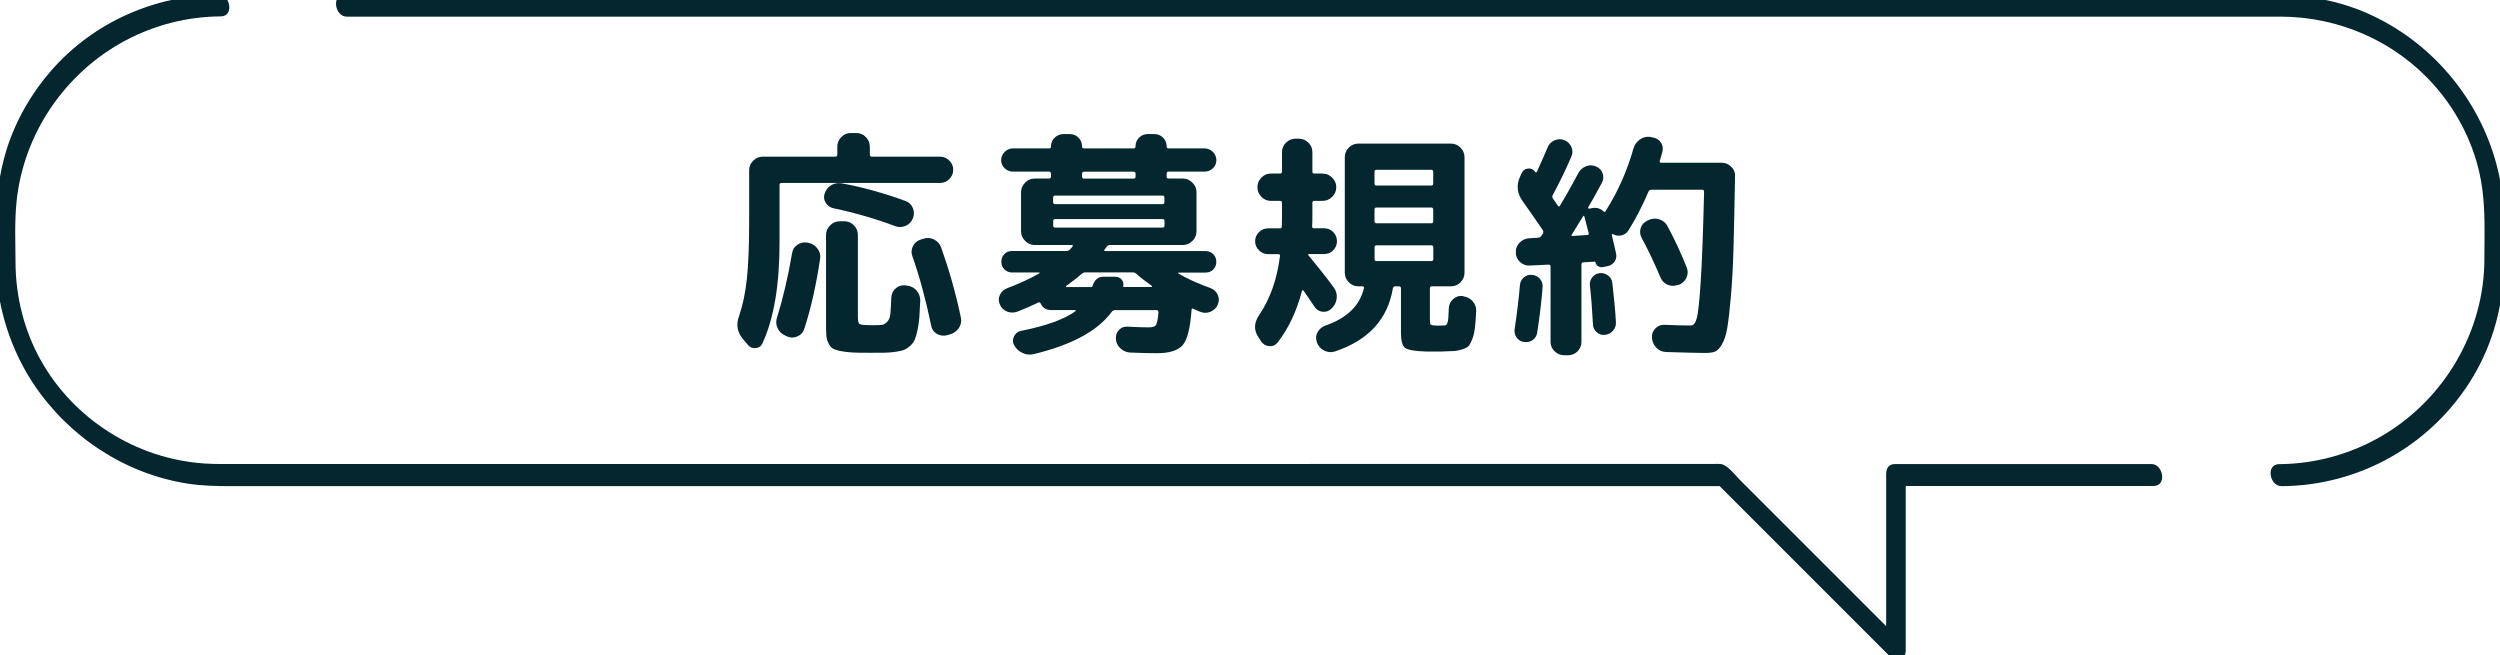
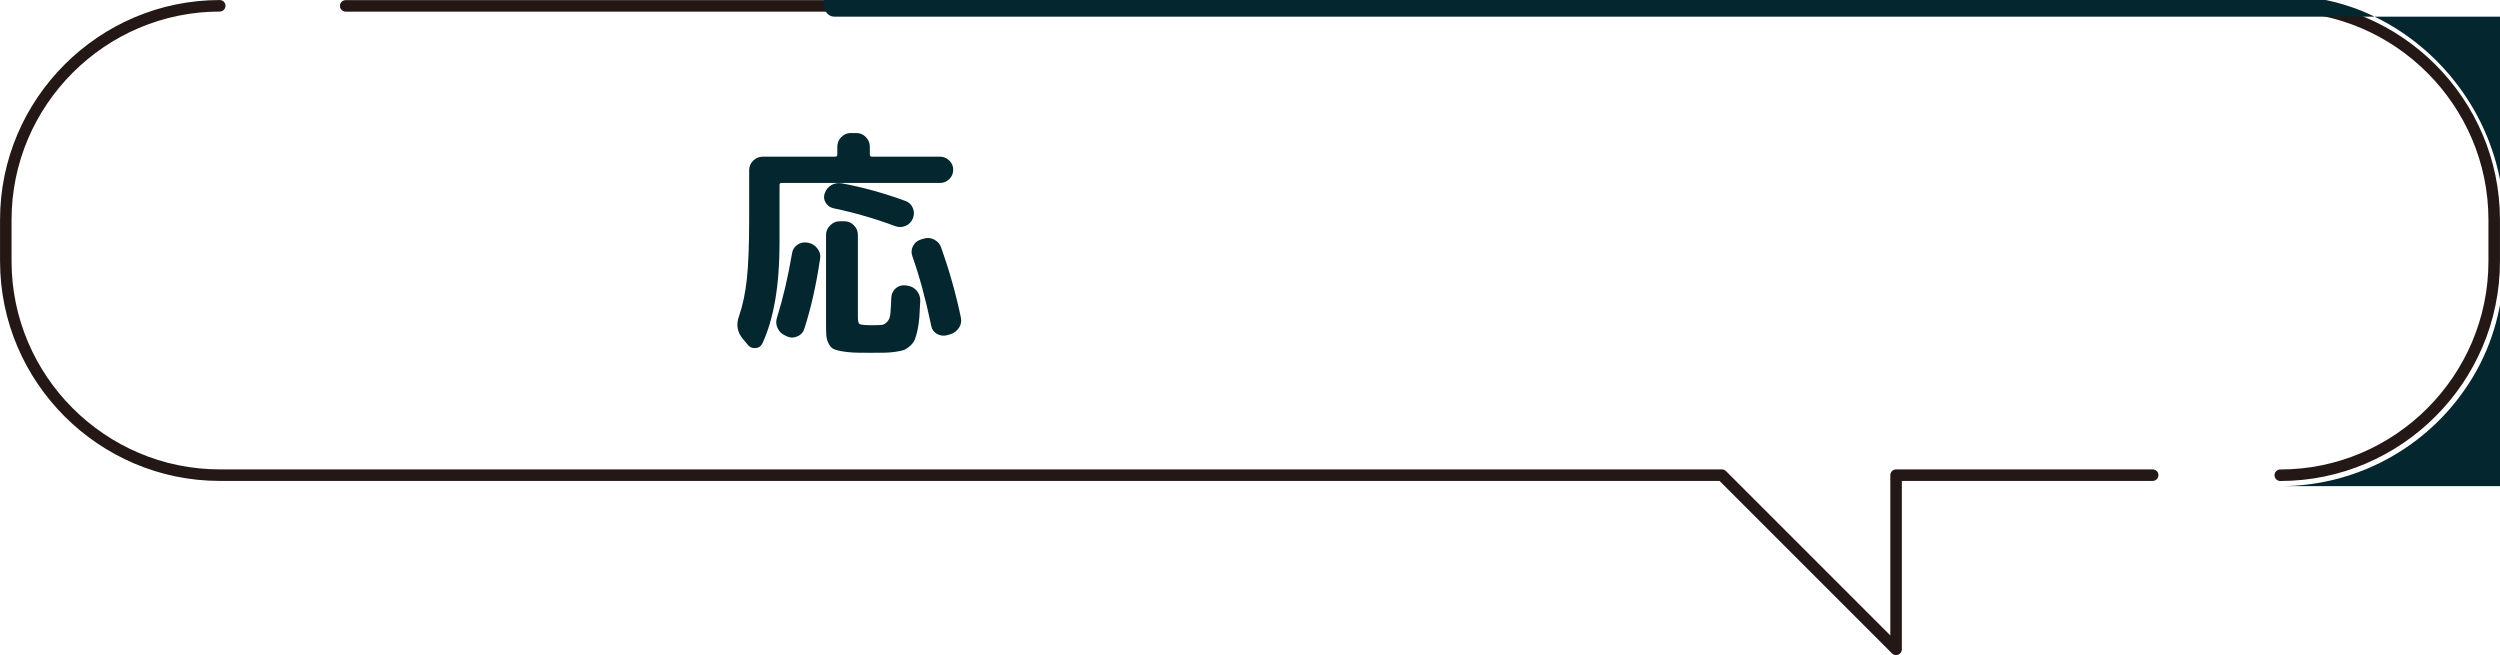
<svg xmlns="http://www.w3.org/2000/svg" id="_レイヤー_2" data-name="レイヤー 2" viewBox="0 0 292.96 76.77">
  <defs>
    <style>
      .cls-1 {
        fill: #03262f;
      }

      .cls-2 {
        fill: none;
        stroke: #231815;
        stroke-linecap: round;
        stroke-linejoin: round;
        stroke-width: 1.35px;
      }
    </style>
  </defs>
  <g id="_レイヤー_6" data-name="レイヤー 6">
    <g>
      <g>
        <path class="cls-1" d="M87.62,40.39l-.59-.7c-.65-.8-.79-1.69-.42-2.66.43-1.25.73-2.7.91-4.34.18-1.64.27-3.97.27-6.97v-5.79c0-.43.16-.8.48-1.11s.69-.46,1.12-.46h8.48c.17,0,.25-.08.25-.25v-.92c0-.43.15-.8.46-1.12.31-.32.68-.48,1.11-.48h.67c.43,0,.8.16,1.11.48s.46.69.46,1.12v.92c0,.17.08.25.25.25h7.98c.41,0,.77.15,1.08.45.31.3.46.66.46,1.09s-.15.79-.46,1.09c-.31.3-.67.45-1.08.45h-18.56c-.17,0-.25.07-.25.22v6.78c0,4.95-.66,8.87-1.99,11.76-.15.35-.42.55-.8.59-.38.04-.7-.09-.94-.39ZM94.62,28.43l.14.03c.43.09.78.32,1.05.69.27.36.37.76.29,1.19-.45,3.02-1.06,5.76-1.85,8.2-.13.41-.4.71-.81.88-.41.18-.81.18-1.2.01l-.22-.11c-.41-.17-.71-.46-.9-.87-.19-.41-.21-.83-.06-1.26.69-2.2,1.28-4.71,1.76-7.53.07-.43.29-.76.64-.99s.74-.31,1.15-.24ZM97.65,24.4c-.39-.09-.69-.31-.9-.66-.21-.34-.24-.7-.11-1.08.15-.43.41-.75.78-.97.37-.21.77-.28,1.2-.21,2.44.45,4.94,1.14,7.48,2.07.41.15.7.42.87.83s.17.81,0,1.22-.45.7-.85.87-.81.18-1.22.03c-2.28-.86-4.69-1.56-7.25-2.1ZM102.04,41.34c-.9,0-1.6,0-2.1-.03s-.98-.08-1.43-.17c-.45-.09-.76-.2-.94-.31-.18-.11-.34-.32-.49-.62-.15-.3-.23-.61-.25-.92-.02-.32-.03-.76-.03-1.34v-10.42c0-.43.16-.8.48-1.12.32-.32.69-.48,1.12-.48h.56c.43,0,.8.16,1.11.48.31.32.46.69.46,1.12v9.6c0,.49.07.77.21.85s.63.13,1.47.13c.56,0,.94-.01,1.15-.04.21-.03.41-.15.62-.38.21-.22.33-.54.36-.94.04-.4.07-1.03.11-1.89.02-.43.19-.78.5-1.06s.69-.4,1.12-.36l.25.03c.45.06.82.26,1.11.6.29.35.42.74.41,1.19-.04.78-.07,1.43-.11,1.95-.04.51-.11,1-.21,1.47-.1.47-.21.83-.31,1.09-.1.26-.28.5-.52.73-.24.22-.47.38-.69.48-.21.09-.55.17-1.01.24s-.89.1-1.29.11c-.4,0-.96.01-1.67.01ZM108.2,27.98c.43-.15.84-.12,1.25.08.4.21.68.51.83.92.95,2.67,1.73,5.41,2.32,8.23.09.43.02.83-.22,1.2-.24.37-.58.62-1.01.76l-.39.11c-.41.11-.8.06-1.18-.15-.37-.21-.6-.53-.67-.94-.65-3.12-1.39-5.83-2.21-8.15-.15-.41-.13-.81.06-1.19.19-.38.49-.64.9-.77l.34-.11Z" />
-         <path class="cls-1" d="M119.21,36.52c-.41.15-.81.14-1.2-.01-.39-.16-.67-.43-.84-.83-.17-.37-.17-.75,0-1.12.17-.37.45-.63.84-.78,1.38-.52,2.64-1.1,3.78-1.74.02-.02.03-.04.03-.07s-.02-.04-.06-.04h-3.16c-.35,0-.65-.12-.9-.36-.24-.24-.36-.54-.36-.9s.12-.65.36-.9.54-.36.9-.36h6.36c.17,0,.31-.06.42-.17.04-.04.09-.1.15-.18s.12-.14.15-.18c.07-.11.06-.17-.06-.17h-4.37c-.43,0-.8-.16-1.12-.48-.32-.32-.48-.69-.48-1.12v-4.59c0-.43.16-.8.48-1.12.32-.32.69-.48,1.12-.48h1.68c.15,0,.22-.07.22-.22v-.34c0-.17-.07-.25-.22-.25h-4.23c-.37,0-.7-.13-.97-.39-.27-.26-.41-.58-.41-.95s.14-.7.41-.97c.27-.27.59-.41.97-.41h4.26c.13,0,.2-.07.2-.22,0-.41.14-.76.43-1.04.29-.28.64-.42,1.05-.42h.7c.41,0,.76.14,1.04.42.28.28.42.62.42,1.04,0,.15.07.22.22.22h5.82c.15,0,.22-.07.22-.22,0-.41.14-.76.42-1.04.28-.28.62-.42,1.04-.42h.73c.41,0,.76.14,1.04.42.28.28.42.62.42,1.04,0,.15.07.22.22.22h4.23c.37,0,.7.14.97.41s.41.59.41.97-.14.69-.41.95-.59.39-.97.39h-4.23c-.15,0-.22.08-.22.25v.34c0,.15.07.22.22.22h1.68c.43,0,.8.16,1.12.48s.48.69.48,1.12v4.59c0,.43-.16.8-.48,1.12s-.69.48-1.12.48h-8.54c-.17,0-.3.07-.39.2l-.25.34c-.07.11-.05.17.08.17h11.76c.35,0,.65.12.9.36.24.24.36.54.36.9s-.12.65-.36.9c-.24.24-.54.36-.9.36h-3.16s-.06.01-.06.04,0,.05.03.07c1.06.62,2.32,1.19,3.78,1.71.39.15.67.42.84.8s.17.76,0,1.13c-.17.39-.45.67-.85.84-.4.17-.81.17-1.22,0-.19-.07-.45-.19-.78-.34-.15-.07-.22-.04-.22.11-.15,2.13-.49,3.51-1.04,4.14s-1.55.95-3.02.95c-.88,0-1.94-.03-3.19-.08-.43-.04-.8-.21-1.12-.52-.32-.31-.49-.68-.5-1.11-.02-.41.11-.76.39-1.04.28-.28.62-.4,1.04-.36,1.01.06,1.82.08,2.44.08.43,0,.7-.09.83-.27.12-.18.22-.67.29-1.47,0-.19-.07-.28-.2-.28h-4.9c-.15,0-.28.07-.39.22-1.64,2.22-4.68,3.86-9.1,4.93-.47.11-.92.07-1.34-.13-.43-.2-.76-.5-.98-.91-.19-.34-.19-.68-.01-1.04.18-.36.45-.57.83-.64,2.91-.58,5.03-1.34,6.36-2.3.04-.04.05-.07.03-.1-.02-.03-.05-.04-.08-.04h-2.8c-.58,0-.99-.26-1.23-.78-.06-.13-.16-.16-.31-.08-.69.34-1.48.68-2.38,1.04ZM123.41,23.17v.5c0,.17.07.25.22.25h12.6c.15,0,.22-.08.22-.25v-.5c0-.17-.07-.25-.22-.25h-12.6c-.15,0-.22.08-.22.25ZM123.64,26.67h12.6c.15,0,.22-.08.22-.25v-.5c0-.17-.07-.25-.22-.25h-12.6c-.15,0-.22.08-.22.25v.5c0,.17.07.25.22.25ZM126.74,32.1c-.5.45-1.1.91-1.79,1.4-.04.02-.05.05-.04.08,0,.04.03.06.07.06h2.86c.09,0,.16-.05.2-.14.07-.3.22-.55.43-.76.21-.21.47-.31.77-.31h1.46c.3,0,.54.11.73.32s.25.46.2.74c-.04.09,0,.14.14.14h3.16s.06-.02.07-.06c0-.04,0-.06-.04-.08-.69-.49-1.29-.95-1.79-1.4-.11-.11-.25-.17-.42-.17h-5.54c-.19,0-.34.06-.45.17ZM126.8,20.37v.34c0,.15.08.22.25.22h5.77c.17,0,.25-.07.25-.22v-.34c0-.17-.08-.25-.25-.25h-5.77c-.17,0-.25.08-.25.25Z" />
-         <path class="cls-1" d="M148.59,29.78c-.41,0-.77-.15-1.06-.45-.3-.3-.45-.65-.45-1.06s.15-.77.45-1.06c.3-.3.65-.45,1.06-.45h1.4c.15,0,.22-.08.22-.25,0-.13,0-.34.01-.63,0-.29.01-.51.01-.66v-1.46c0-.15-.08-.22-.25-.22h-1.06c-.43,0-.8-.16-1.11-.48s-.46-.69-.46-1.12.15-.8.46-1.12.68-.48,1.11-.48h1.06c.17,0,.25-.08.25-.22v-2.3c0-.43.16-.8.48-1.11.32-.31.69-.46,1.12-.46h.36c.43,0,.8.15,1.12.46.32.31.48.68.48,1.11v2.3c0,.15.07.22.22.22h.98c.43,0,.8.16,1.12.48.32.32.48.69.48,1.12s-.16.8-.48,1.12c-.32.32-.69.48-1.12.48h-.98c-.15,0-.22.08-.22.22v1.26c0,.67,0,1.18-.03,1.51,0,.15.07.22.22.22h1.18c.43,0,.79.15,1.08.45.29.3.43.65.43,1.06s-.14.77-.43,1.06c-.29.3-.65.45-1.08.45h-1.79c-.06,0-.08.02-.08.06s.02.08.06.11c1.21,1.47,2.2,2.73,2.97,3.78.26.37.37.78.32,1.23-.05.45-.23.83-.55,1.15l-.08.08c-.3.28-.64.4-1.04.35-.39-.05-.7-.24-.92-.57-.37-.56-.8-1.19-1.29-1.9-.04-.04-.07-.05-.11-.04-.04,0-.07.03-.08.07-.63,2.41-1.59,4.42-2.86,6.05-.26.32-.59.46-.99.42-.4-.04-.71-.22-.94-.56l-.31-.48c-.56-.82-.53-1.69.08-2.6,1.29-1.9,2.1-4.2,2.44-6.89.04-.17-.04-.25-.22-.25h-1.18ZM171.49,34.73c.45.06.82.26,1.11.6.29.35.42.74.38,1.19-.04.78-.08,1.41-.14,1.89-.06.48-.15.9-.29,1.27-.14.37-.28.64-.4.81-.13.17-.38.31-.73.43-.36.12-.69.19-.99.21s-.79.04-1.44.06h-1.93c-1.29-.04-2.09-.18-2.41-.43-.32-.25-.48-.84-.48-1.78v-5.18c0-.17-.08-.25-.25-.25h-.42c-.15,0-.24.08-.28.25-.6,3.62-2.87,6.08-6.8,7.39-.43.13-.85.09-1.25-.11-.4-.21-.69-.52-.85-.95v-.06c-.15-.39-.13-.77.07-1.13.2-.36.49-.62.88-.77,2.56-.88,4.08-2.34,4.56-4.4.04-.15-.03-.22-.2-.22h-.47c-.43,0-.8-.16-1.11-.48-.31-.32-.46-.69-.46-1.12v-13.52c0-.43.15-.8.46-1.12.31-.32.68-.48,1.11-.48h10.89c.43,0,.8.16,1.11.48.31.32.46.69.46,1.12v13.52c0,.43-.15.8-.46,1.12-.31.32-.68.48-1.11.48h-2.24c-.17,0-.25.08-.25.25v3.44c0,.43.02.68.06.76.04.07.17.12.39.14.06,0,.14,0,.27.01.12,0,.21.01.27.01.07,0,.18,0,.32-.01.14,0,.24-.01.29-.01.13,0,.22-.01.28-.04.06-.03.11-.11.17-.24.06-.13.09-.33.11-.59.02-.26.04-.64.06-1.15.02-.43.19-.79.52-1.08.33-.29.7-.41,1.11-.35l.11.03ZM161.07,20.12v1.37c0,.17.07.25.22.25h6.44c.15,0,.22-.08.22-.25v-1.37c0-.15-.08-.22-.22-.22h-6.44c-.15,0-.22.07-.22.22ZM161.07,24.57v1.34c0,.17.07.25.22.25h6.44c.15,0,.22-.08.22-.25v-1.34c0-.17-.08-.25-.22-.25h-6.44c-.15,0-.22.08-.22.25ZM161.3,30.59h6.44c.15,0,.22-.08.22-.22v-1.37c0-.17-.08-.25-.22-.25h-6.44c-.15,0-.22.08-.22.25v1.37c0,.15.07.22.22.22Z" />
-         <path class="cls-1" d="M178.58,40.08c-.36-.06-.64-.23-.85-.52-.21-.29-.29-.62-.24-.99.3-2,.5-3.71.62-5.15.02-.35.17-.65.45-.9s.61-.35.98-.31c.37.04.68.19.91.46s.34.58.32.94c-.13,1.74-.35,3.54-.64,5.4-.06.35-.23.63-.53.84-.3.21-.63.28-1.01.22ZM179.25,31.12c-.43.02-.8-.12-1.12-.41-.32-.29-.49-.65-.5-1.08v-.06c-.02-.43.13-.8.43-1.12.31-.32.68-.49,1.11-.53l1.09-.06c.13,0,.25-.07.36-.22l.17-.25c.09-.13.09-.27,0-.42-.52-.78-1.33-1.94-2.41-3.47-.6-.88-.69-1.79-.28-2.74l.22-.48c.15-.32.4-.49.74-.53.35-.04.62.09.83.39.07.11.15.1.22-.03.56-1.23.97-2.17,1.23-2.8.15-.39.42-.68.8-.85.38-.18.77-.19,1.16-.04.39.15.67.42.84.8s.17.76,0,1.13c-.62,1.44-1.34,2.94-2.18,4.51-.08.17-.07.31.03.42.06.09.15.23.29.42.14.19.24.33.29.42.07.11.15.11.22,0,.77-1.27,1.49-2.56,2.18-3.86.21-.37.5-.63.9-.78.39-.15.78-.14,1.18.03.37.17.63.44.76.83.13.38.09.75-.11,1.11-.77,1.42-1.3,2.37-1.6,2.86-.02.08.02.12.11.14l.2-.03c.6-.15,1.1-.03,1.51.36.09.09.18.07.25-.06l.06-.11c1.36-2.15,2.43-4.55,3.19-7.22.13-.43.38-.77.74-1.04.36-.26.77-.36,1.22-.31l.25.06c.43.06.76.25.99.59.23.34.29.71.18,1.12-.04.11-.09.29-.15.52s-.12.41-.15.52c-.04.15.02.22.17.22h7.08c.43,0,.8.15,1.12.46.32.31.47.68.45,1.11-.06,3.38-.12,6.18-.18,8.4s-.17,4.13-.31,5.73c-.14,1.6-.28,2.81-.42,3.64-.14.83-.35,1.48-.63,1.95s-.56.75-.83.85c-.27.1-.65.15-1.13.15-.71,0-2.24-.04-4.59-.11-.45-.02-.83-.19-1.13-.5-.31-.32-.48-.7-.52-1.15v-.06c-.02-.41.12-.77.41-1.06.29-.3.65-.44,1.08-.42,1.25.06,2.28.08,3.08.08.3,0,.53-.29.69-.87.16-.58.31-2.02.46-4.33.15-2.31.28-5.79.39-10.46,0-.17-.07-.25-.22-.25h-5.94c-.17,0-.28.07-.34.2-.75,1.74-1.54,3.27-2.38,4.59-.19.3-.46.49-.81.56-.35.08-.68.03-.98-.14-.04-.02-.07-.01-.11.01-.04.03-.05.06-.03.1.02.09.09.41.22.94s.22.94.28,1.22c.07.35.01.67-.18.95-.2.28-.47.46-.83.53l-.56.11c-.19.04-.36,0-.53-.1s-.27-.25-.31-.43c0-.08-.04-.11-.11-.11l-1.29.08c-.17,0-.25.08-.25.25v9.07c0,.43-.15.8-.46,1.11-.31.31-.68.46-1.11.46h-.45c-.43,0-.8-.15-1.12-.46s-.48-.68-.48-1.11v-8.85c0-.13-.08-.2-.25-.2l-2.21.11ZM184.21,27.45c-.09.13-.07.2.08.2l1.71-.11c.15,0,.21-.07.17-.22-.17-.67-.34-1.32-.5-1.93-.04-.13-.09-.14-.17-.03-.56.93-.99,1.63-1.29,2.1ZM189.01,38.76c-.25.28-.56.44-.94.48-.37.04-.7-.07-.97-.32-.27-.25-.42-.55-.43-.91-.09-1.74-.21-3.25-.36-4.54-.04-.37.06-.7.28-.98s.51-.44.87-.48c.37-.04.7.06.99.28.29.22.45.51.49.87.22,1.89.36,3.43.42,4.62.02.37-.1.7-.35.98ZM196.61,33.39c-.41.15-.81.14-1.2-.03-.39-.17-.67-.46-.84-.87-.67-1.6-1.4-3.14-2.18-4.59-.21-.37-.25-.76-.13-1.16.12-.4.38-.7.77-.88l.17-.08c.41-.19.83-.21,1.26-.07.43.14.75.41.95.8.84,1.57,1.59,3.17,2.24,4.82.17.41.16.82-.03,1.22-.19.4-.49.68-.9.83l-.11.03Z" />
      </g>
      <g>
        <g>
          <path class="cls-2" d="M267.21,55.69c13.79,0,25.07-11.28,25.07-25.07v-4.86c0-13.79-11.28-25.07-25.07-25.07H40.51" />
          <path class="cls-2" d="M25.75.68C11.96.68.68,11.96.68,25.75v4.86c0,13.79,11.28,25.07,25.07,25.07h176.03l20.41,20.41v-20.41h30.07" />
        </g>
        <g>
-           <path class="cls-1" d="M267.32,56.97c9.22-.03,17.75-4.9,22.48-12.82,2.36-3.94,3.56-8.47,3.62-13.06.04-2.81.16-5.71-.21-8.51-1.21-9.12-7.21-17.15-15.59-20.93-3.59-1.62-7.44-2.27-11.35-2.27h-4.79c-2.86,0-5.73,0-8.59,0h-80.53c-6.6,0-13.2,0-19.8,0h-57.13c-5.47,0-10.93,0-16.4,0-4.73,0-9.46,0-14.19,0-3.82,0-7.65,0-11.47,0-2.72,0-5.44,0-8.16,0h-4.82c-1.61,0-1.13,2.57.23,2.57h2.2c2.09,0,4.19,0,6.28,0,3.26,0,6.53,0,9.79,0h12.78c5.09,0,10.19,0,15.28,0,5.72,0,11.44,0,17.16,0,6.18,0,12.36,0,18.54,0h19.4c6.57,0,13.15,0,19.72,0,6.5,0,13.01,0,19.51,0,6.26,0,12.51,0,18.77,0,5.83,0,11.66,0,17.49,0h15.68c4.45,0,8.89,0,13.34,0,3.49,0,6.98,0,10.47,0h7.06c1.04,0,2.08,0,3.12,0,6.92,0,13.54,2.92,18.1,8.11,2.74,3.12,4.69,6.99,5.43,11.16.54,3.01.39,6.09.39,9.13,0,8.49-4.71,16.47-12.02,20.74-3.63,2.12-7.81,3.28-12.02,3.3-1.61,0-1.13,2.57.23,2.57h0Z" />
-           <path class="cls-1" d="M25.64-.61c-7.46.03-14.61,3.19-19.56,8.79C3.7,10.88,1.86,14.08.78,17.5c-.95,3.02-1.25,6.05-1.25,9.2,0,2.64-.1,5.3.34,7.92.62,3.69,1.99,7.25,4.06,10.37,4.12,6.18,10.67,10.52,18.04,11.68,1.73.27,3.45.3,5.19.3h4.81c2.63,0,5.26,0,7.89,0,3.5,0,6.99,0,10.49,0h12.59c4.76,0,9.51,0,14.27,0h78.35c4.57,0,9.14,0,13.72,0,3.98,0,7.95,0,11.93,0,3.22,0,6.44,0,9.66,0,2.31,0,4.61,0,6.92,0h4.1l-.83-.46c2.3,2.3,4.6,4.6,6.9,6.9,3.66,3.66,7.33,7.33,10.99,10.99.84.84,1.67,1.67,2.51,2.51.78.78,1.86.44,1.86-.7v-20.41l-1.03,1.15h30.07c1.61,0,1.13-2.57-.23-2.57h-30.07c-.71,0-1.03.48-1.03,1.15,0,5.96,0,11.91,0,17.87v2.54l1.86-.7c-2.6-2.6-5.2-5.2-7.8-7.8-3.73-3.73-7.46-7.46-11.19-11.19-.54-.54-1.46-1.79-2.28-1.88-.28-.03-.57,0-.85,0h-5.03c-2.98,0-5.97,0-8.95,0H44.22c-3.36,0-6.71,0-10.07,0-2.15,0-4.3,0-6.45,0-1.27,0-2.54.03-3.81-.06-8-.56-15.27-5.22-19.12-12.11-1.92-3.44-2.93-7.39-2.95-11.4-.01-2.34-.12-4.73.11-7.07.78-8.02,5.68-15.21,12.78-18.99,3.42-1.82,7.28-2.8,11.15-2.82,1.61,0,1.13-2.57-.23-2.57h0Z" />
+           <path class="cls-1" d="M267.32,56.97c9.22-.03,17.75-4.9,22.48-12.82,2.36-3.94,3.56-8.47,3.62-13.06.04-2.81.16-5.71-.21-8.51-1.21-9.12-7.21-17.15-15.59-20.93-3.59-1.62-7.44-2.27-11.35-2.27h-4.79c-2.86,0-5.73,0-8.59,0h-80.53c-6.6,0-13.2,0-19.8,0c-5.47,0-10.93,0-16.4,0-4.73,0-9.46,0-14.19,0-3.82,0-7.65,0-11.47,0-2.72,0-5.44,0-8.16,0h-4.82c-1.61,0-1.13,2.57.23,2.57h2.2c2.09,0,4.19,0,6.28,0,3.26,0,6.53,0,9.79,0h12.78c5.09,0,10.19,0,15.28,0,5.72,0,11.44,0,17.16,0,6.18,0,12.36,0,18.54,0h19.4c6.57,0,13.15,0,19.72,0,6.5,0,13.01,0,19.51,0,6.26,0,12.51,0,18.77,0,5.83,0,11.66,0,17.49,0h15.68c4.45,0,8.89,0,13.34,0,3.49,0,6.98,0,10.47,0h7.06c1.04,0,2.08,0,3.12,0,6.92,0,13.54,2.92,18.1,8.11,2.74,3.12,4.69,6.99,5.43,11.16.54,3.01.39,6.09.39,9.13,0,8.49-4.71,16.47-12.02,20.74-3.63,2.12-7.81,3.28-12.02,3.3-1.61,0-1.13,2.57.23,2.57h0Z" />
        </g>
      </g>
    </g>
  </g>
</svg>